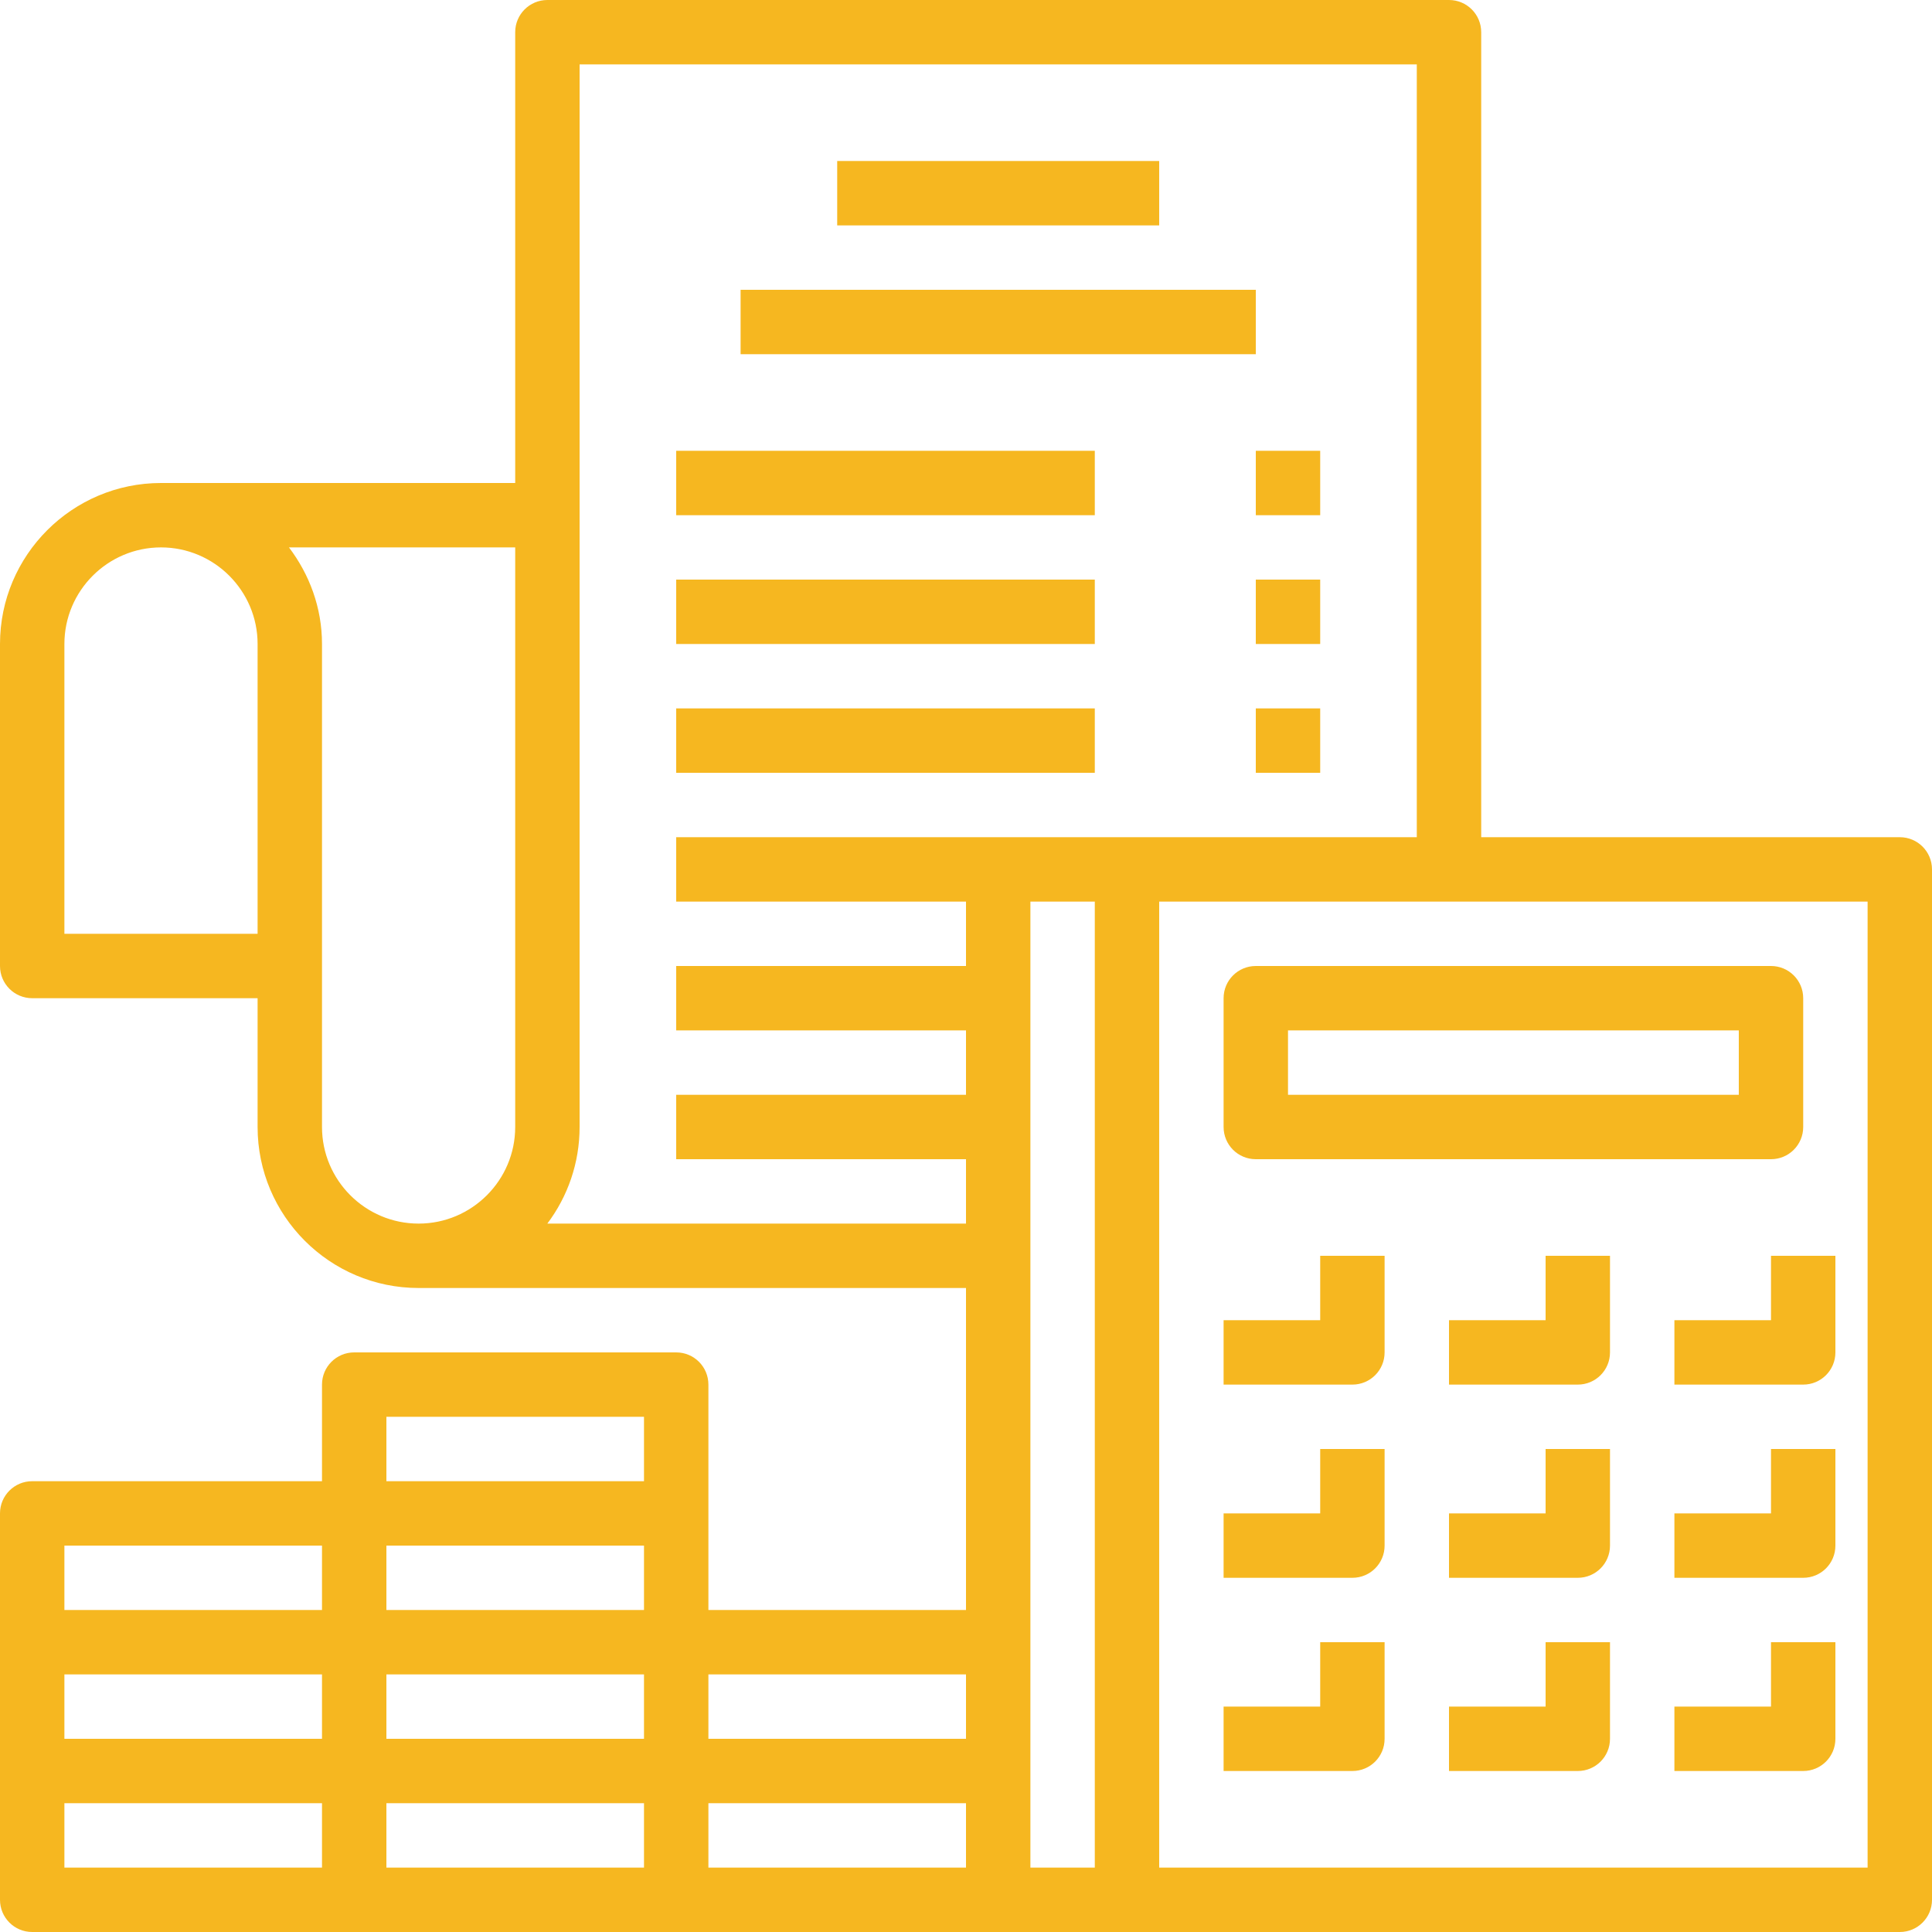
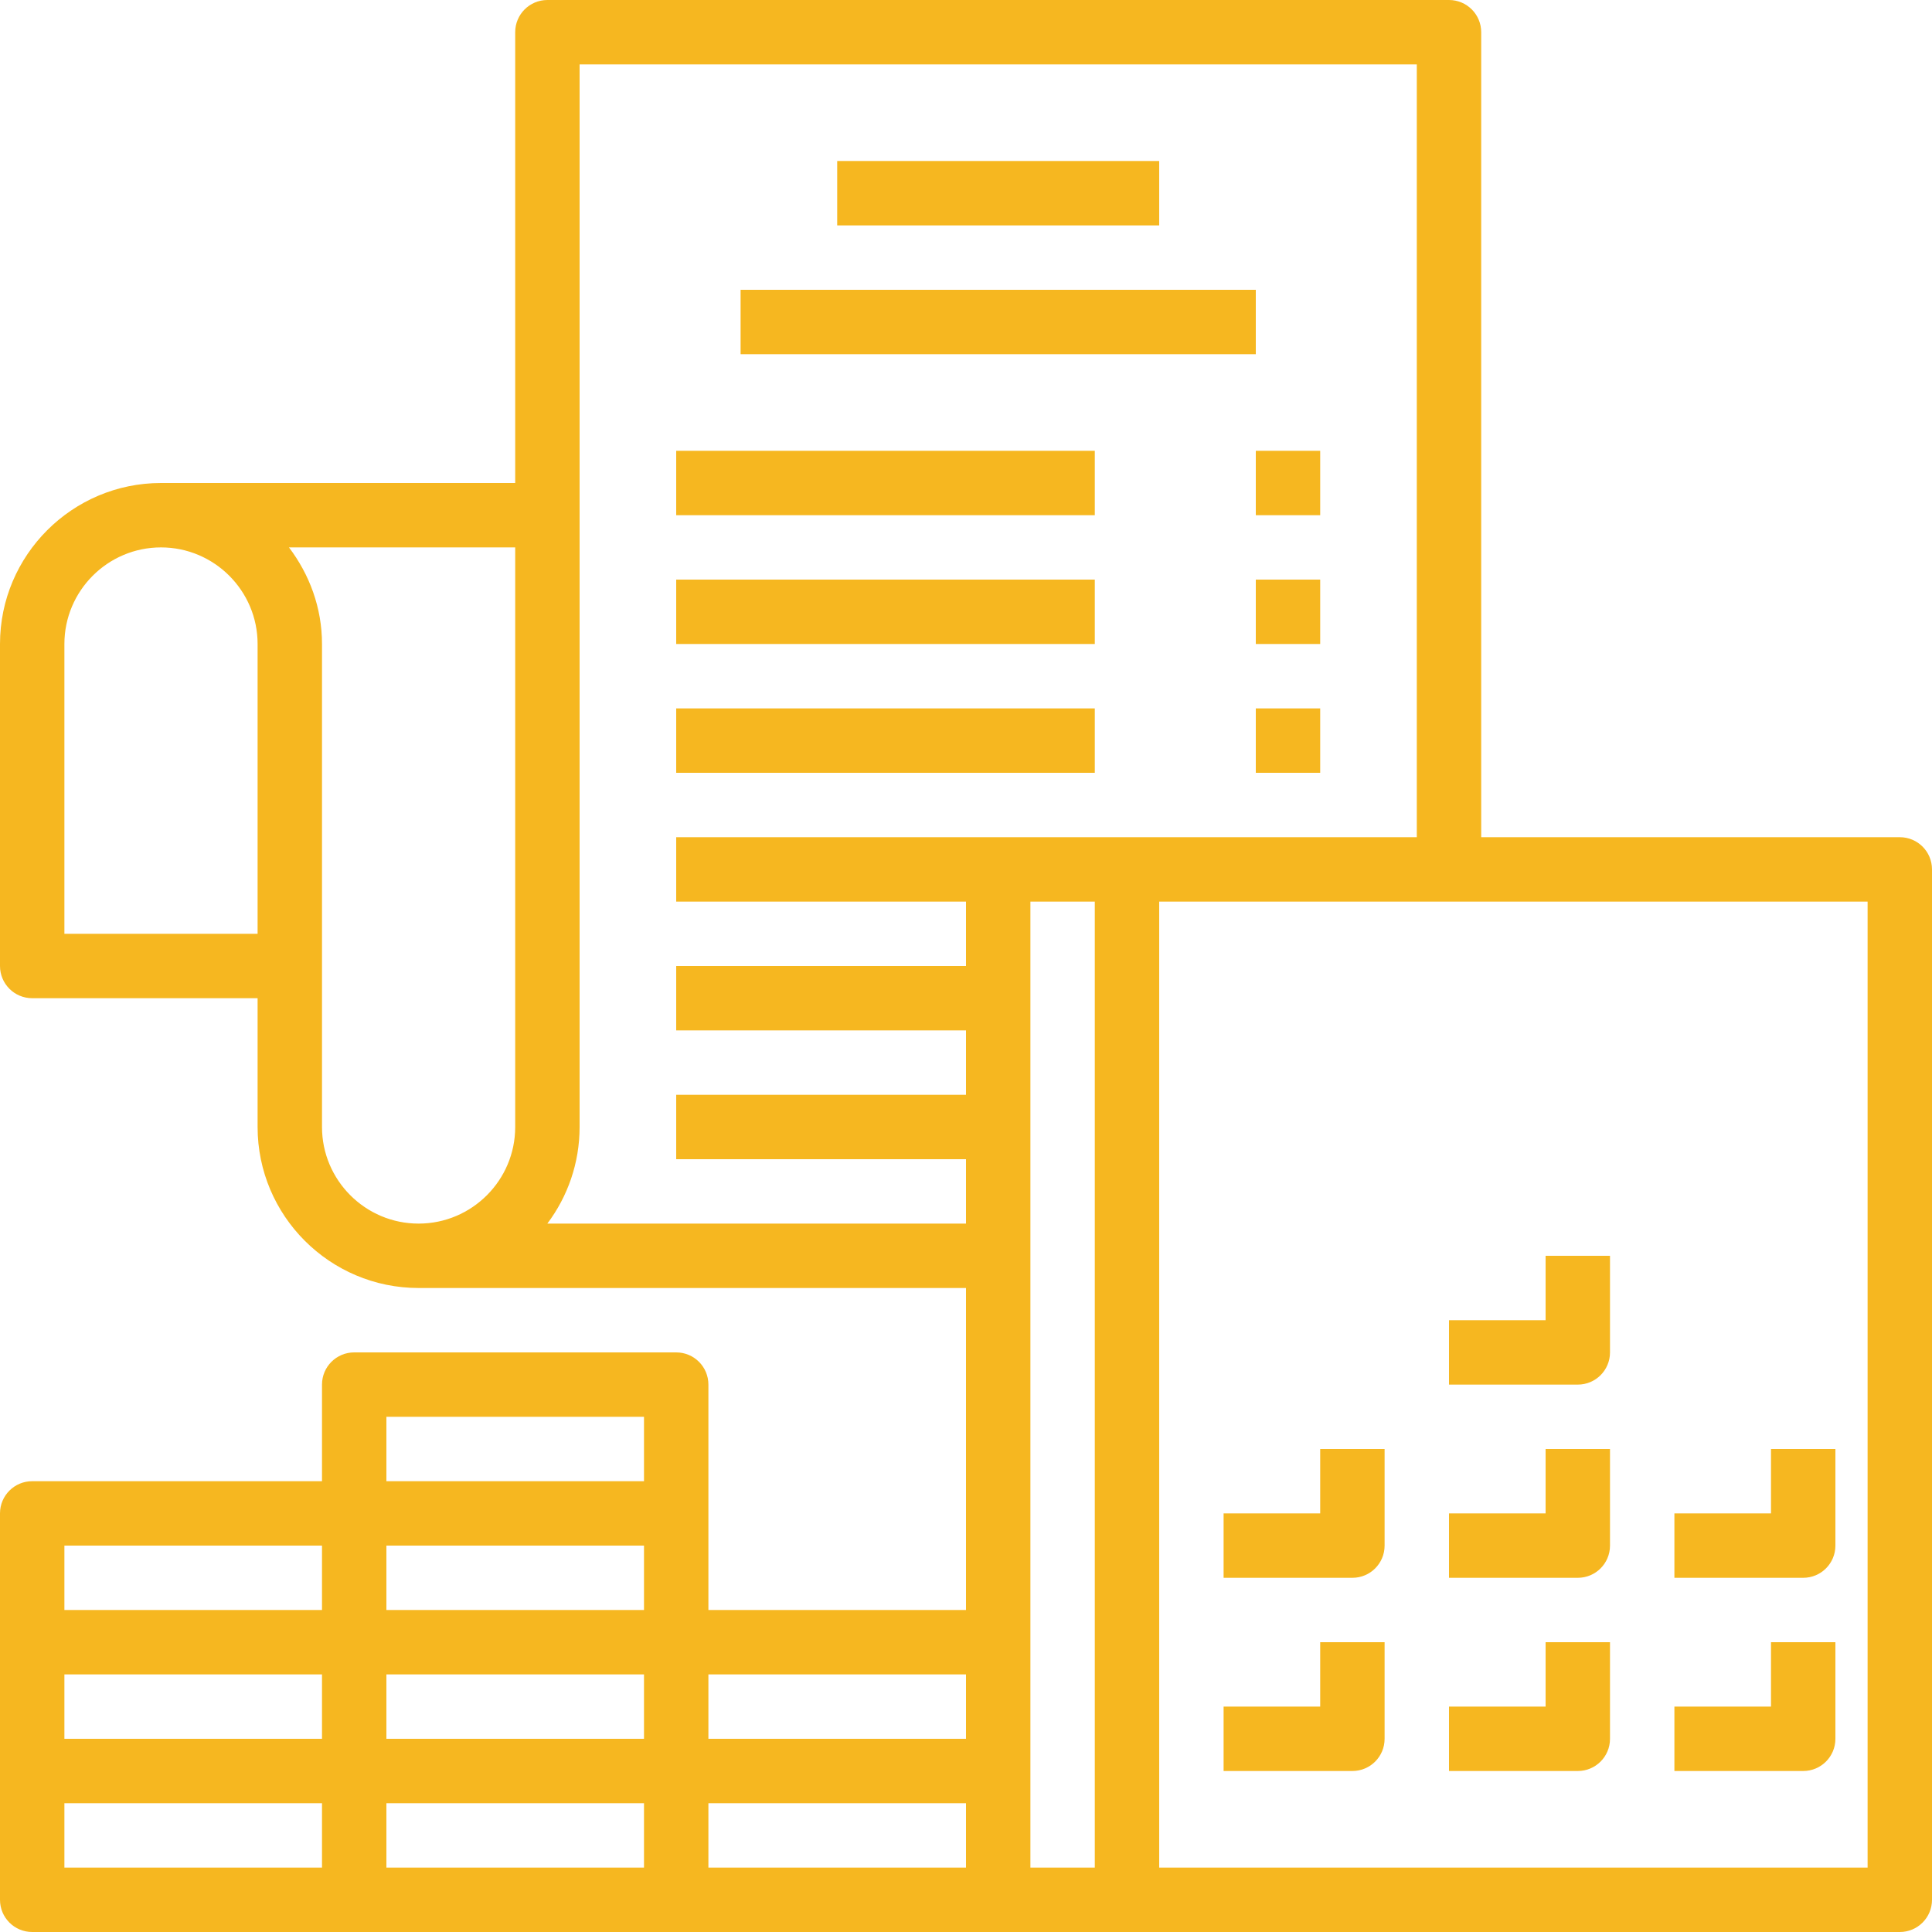
<svg xmlns="http://www.w3.org/2000/svg" width="640" height="640" viewBox="0 0 640 640" fill="none">
  <path d="M629.333 277.333H490.667V10.667C490.667 4.766 485.901 0 480 0H181.333C175.432 0 170.667 4.766 170.667 10.667V160H53.333C23.927 160 0 183.927 0 213.333V320C0 325.901 4.766 330.667 10.667 330.667H85.333V373.333C85.333 402.74 109.26 426.667 138.667 426.667H320V533.333H234.667V458.667C234.667 452.766 229.901 448 224 448H117.333C111.432 448 106.667 452.766 106.667 458.667V490.667H10.667C4.766 490.667 0 495.432 0 501.333V629.333C0 635.234 4.766 640 10.667 640H629.333C635.234 640 640 635.234 640 629.333V288C640 282.099 635.234 277.333 629.333 277.333ZM21.333 213.333C21.333 195.693 35.693 181.333 53.333 181.333C70.974 181.333 85.333 195.693 85.333 213.333V309.333H21.333V213.333ZM138.667 405.333C121.026 405.333 106.667 390.974 106.667 373.333V213.333C106.667 201.281 102.495 190.271 95.724 181.333H170.667V373.333C170.667 390.974 156.307 405.333 138.667 405.333ZM320 576H234.667V554.667H320V576ZM21.333 554.667H106.667V576H21.333V554.667ZM213.333 512V533.333H128V512H213.333ZM128 554.667H213.333V576H128V554.667ZM128 469.333H213.333V490.667H128V469.333ZM21.333 512H106.667V533.333H21.333V512ZM21.333 597.333H106.667V618.667H21.333V597.333ZM128 597.333H213.333V618.667H128V597.333ZM234.667 597.333H320V618.667H234.667V597.333ZM341.333 586.667V298.667H362.667V618.667H341.333V586.667ZM330.667 277.333H224V298.667H320V320H224V341.333H320V362.667H224V384H320V405.333H181.313C188.021 396.417 192 385.333 192 373.333V21.333H469.333V277.333H330.667ZM618.667 618.667H384V298.667H618.667V618.667Z" fill="#F6B720" />
  <path d="M277.333 53.334H384V74.667H277.333V53.334Z" fill="#F6B720" />
  <path d="M245.333 96H416V117.333H245.333V96Z" fill="#F6B720" />
  <path d="M224 149.333H362.667V170.667H224V149.333Z" fill="#F6B720" />
  <path d="M416 149.333H437.333V170.667H416V149.333Z" fill="#F6B720" />
  <path d="M224 192H362.667V213.333H224V192Z" fill="#F6B720" />
  <path d="M416 192H437.333V213.333H416V192Z" fill="#F6B720" />
  <path d="M224 234.667H362.667V256H224V234.667Z" fill="#F6B720" />
  <path d="M416 234.667H437.333V256H416V234.667Z" fill="#F6B720" />
-   <path d="M416 384H586.667C592.568 384 597.334 379.234 597.334 373.333V330.667C597.334 324.766 592.568 320 586.667 320H416C410.099 320 405.333 324.766 405.333 330.667V373.333C405.333 379.234 410.099 384 416 384ZM426.667 341.333H576V362.667H426.667V341.333Z" fill="#F6B720" />
-   <path d="M458.667 448V416H437.333V437.333H405.333V458.667H448C453.901 458.667 458.667 453.901 458.667 448Z" fill="#F6B720" />
  <path d="M512 437.333H480V458.667H522.667C528.568 458.667 533.333 453.901 533.333 448V416H512V437.333Z" fill="#F6B720" />
-   <path d="M586.667 437.333H554.667V458.667H597.333C603.234 458.667 608 453.901 608 448V416H586.667V437.333Z" fill="#F6B720" />
-   <path d="M458.667 512V480H437.333V501.333H405.333V522.667H448C453.901 522.667 458.667 517.901 458.667 512Z" fill="#F6B720" />
+   <path d="M458.667 512V480H437.333V501.333H405.333V522.667H448C453.901 522.667 458.667 517.901 458.667 512" fill="#F6B720" />
  <path d="M512 501.333H480V522.667H522.667C528.568 522.667 533.333 517.901 533.333 512V480H512V501.333Z" fill="#F6B720" />
  <path d="M586.667 501.333H554.667V522.667H597.333C603.234 522.667 608 517.901 608 512V480H586.667V501.333Z" fill="#F6B720" />
  <path d="M458.667 576V544H437.333V565.333H405.333V586.667H448C453.901 586.667 458.667 581.901 458.667 576Z" fill="#F6B720" />
  <path d="M512 565.333H480V586.667H522.667C528.568 586.667 533.333 581.901 533.333 576V544H512V565.333Z" fill="#F6B720" />
  <path d="M586.667 565.333H554.667V586.667H597.333C603.234 586.667 608 581.901 608 576V544H586.667V565.333Z" fill="#F6B720" />
</svg>